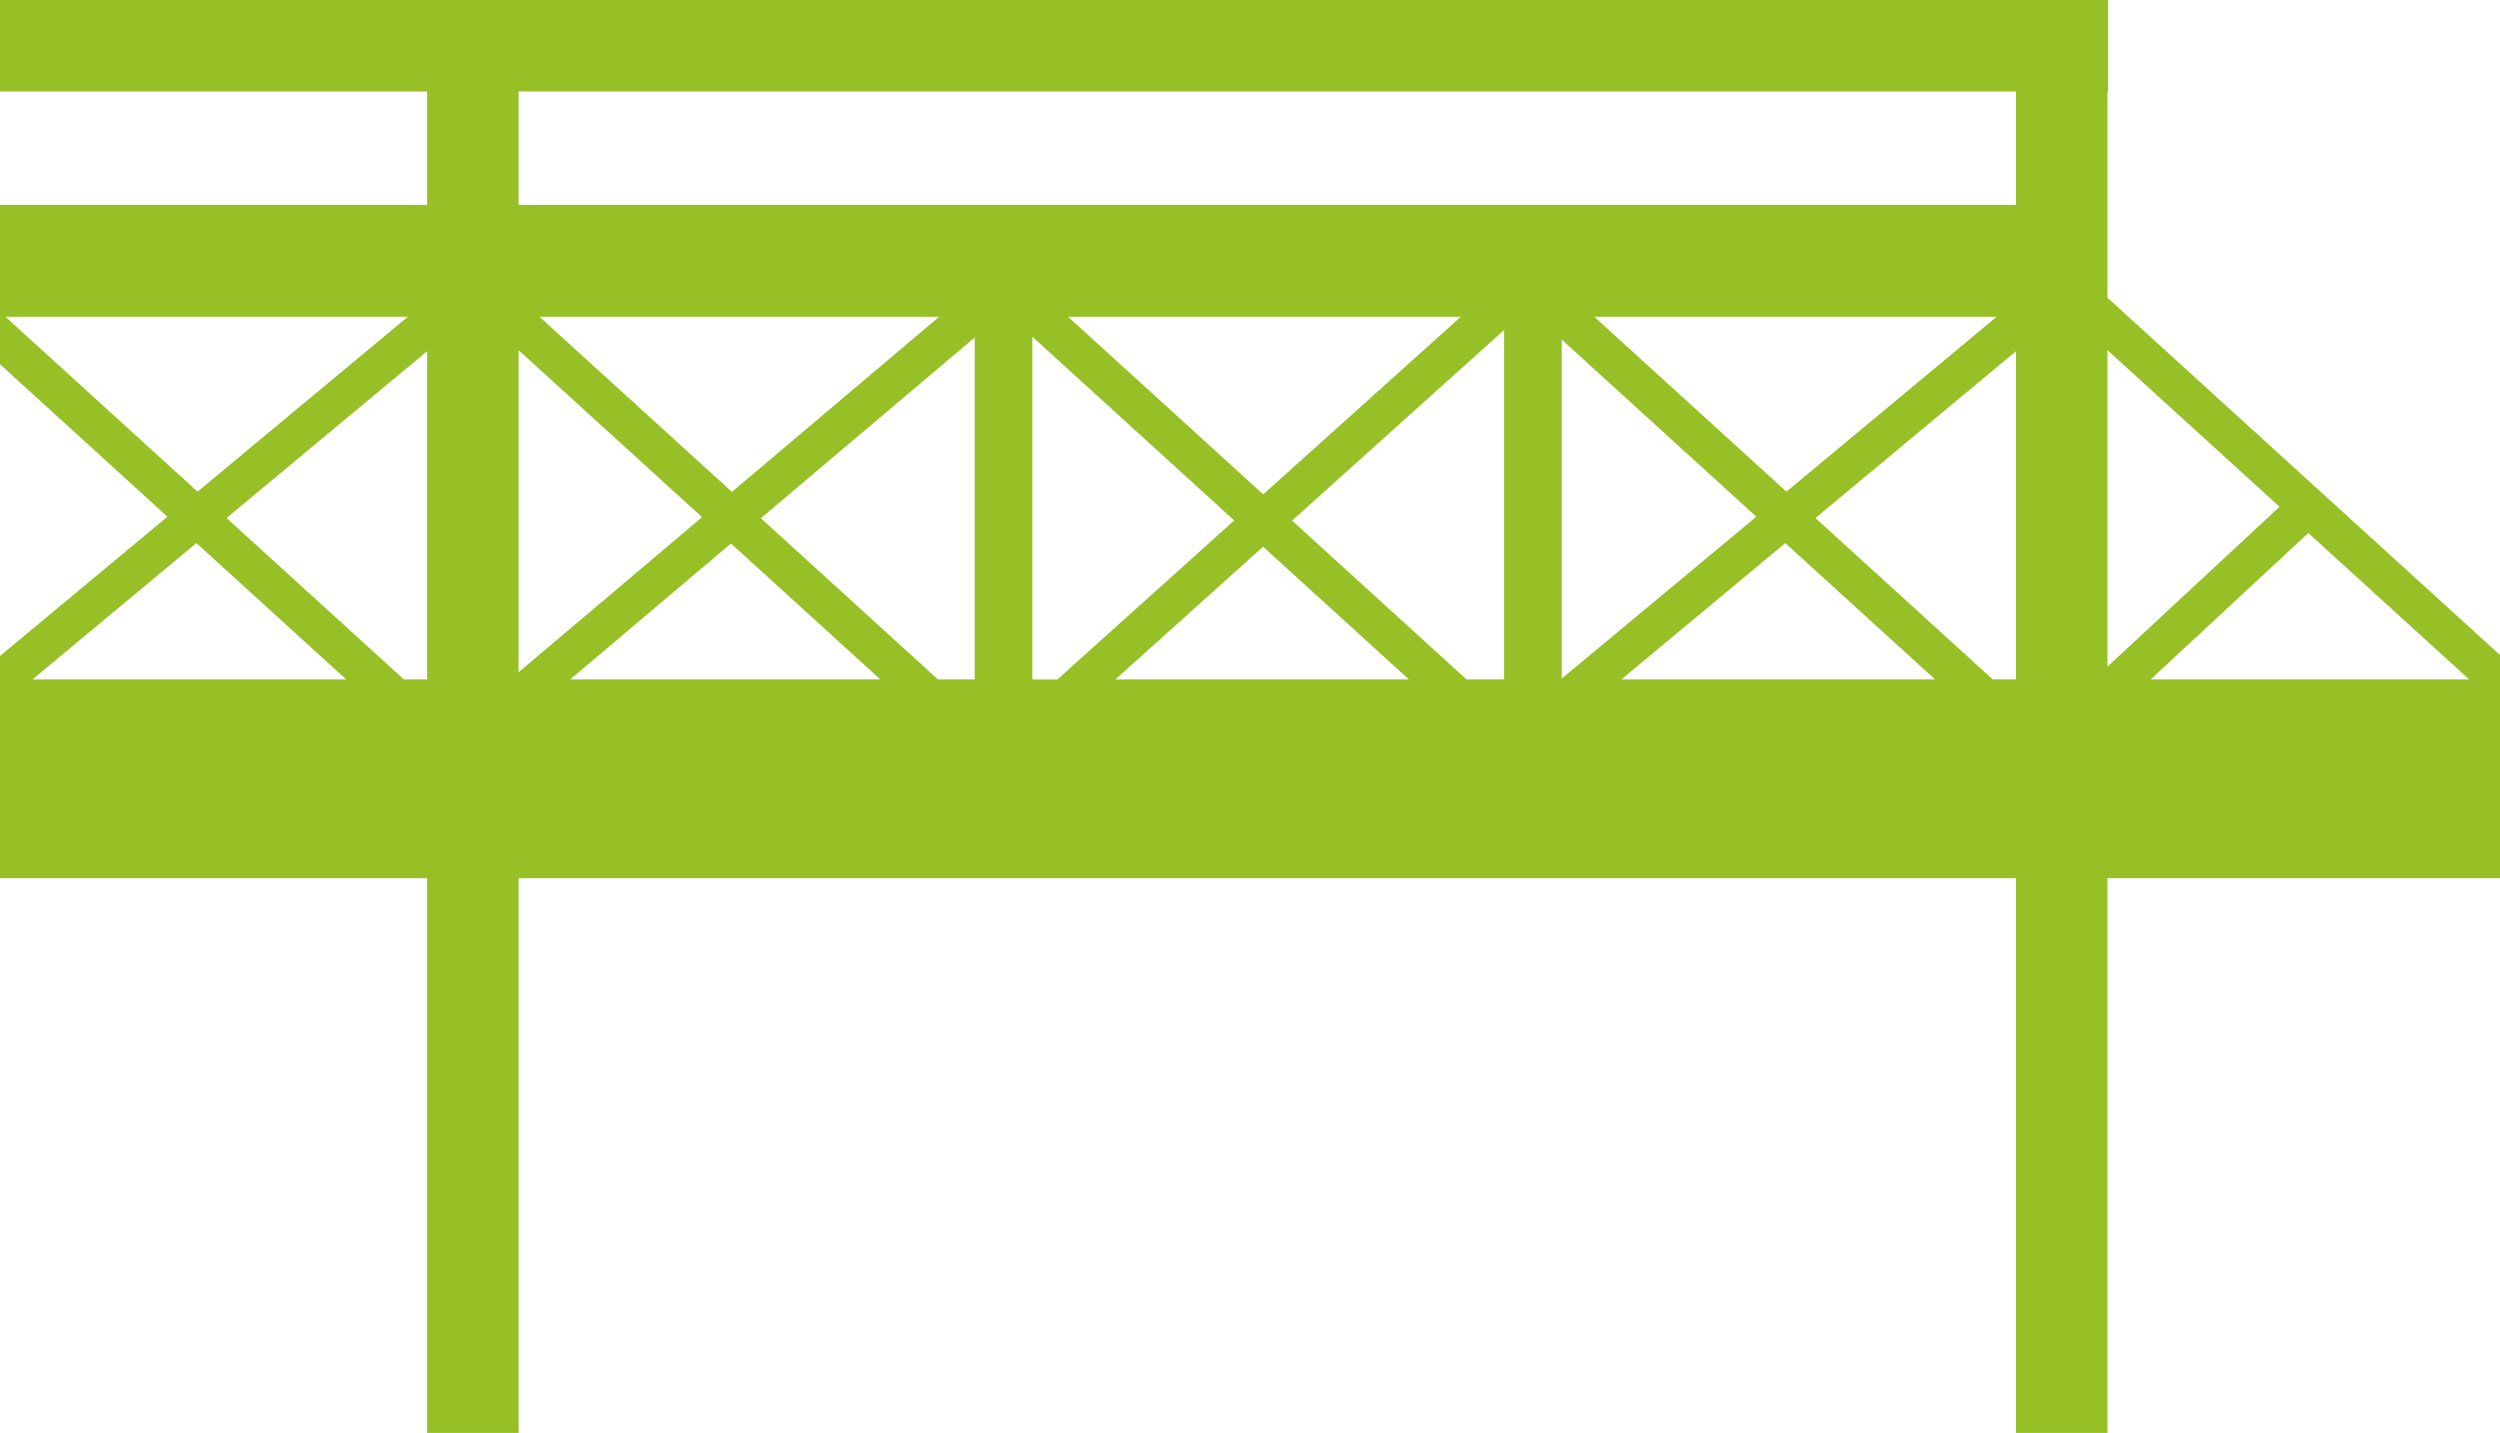
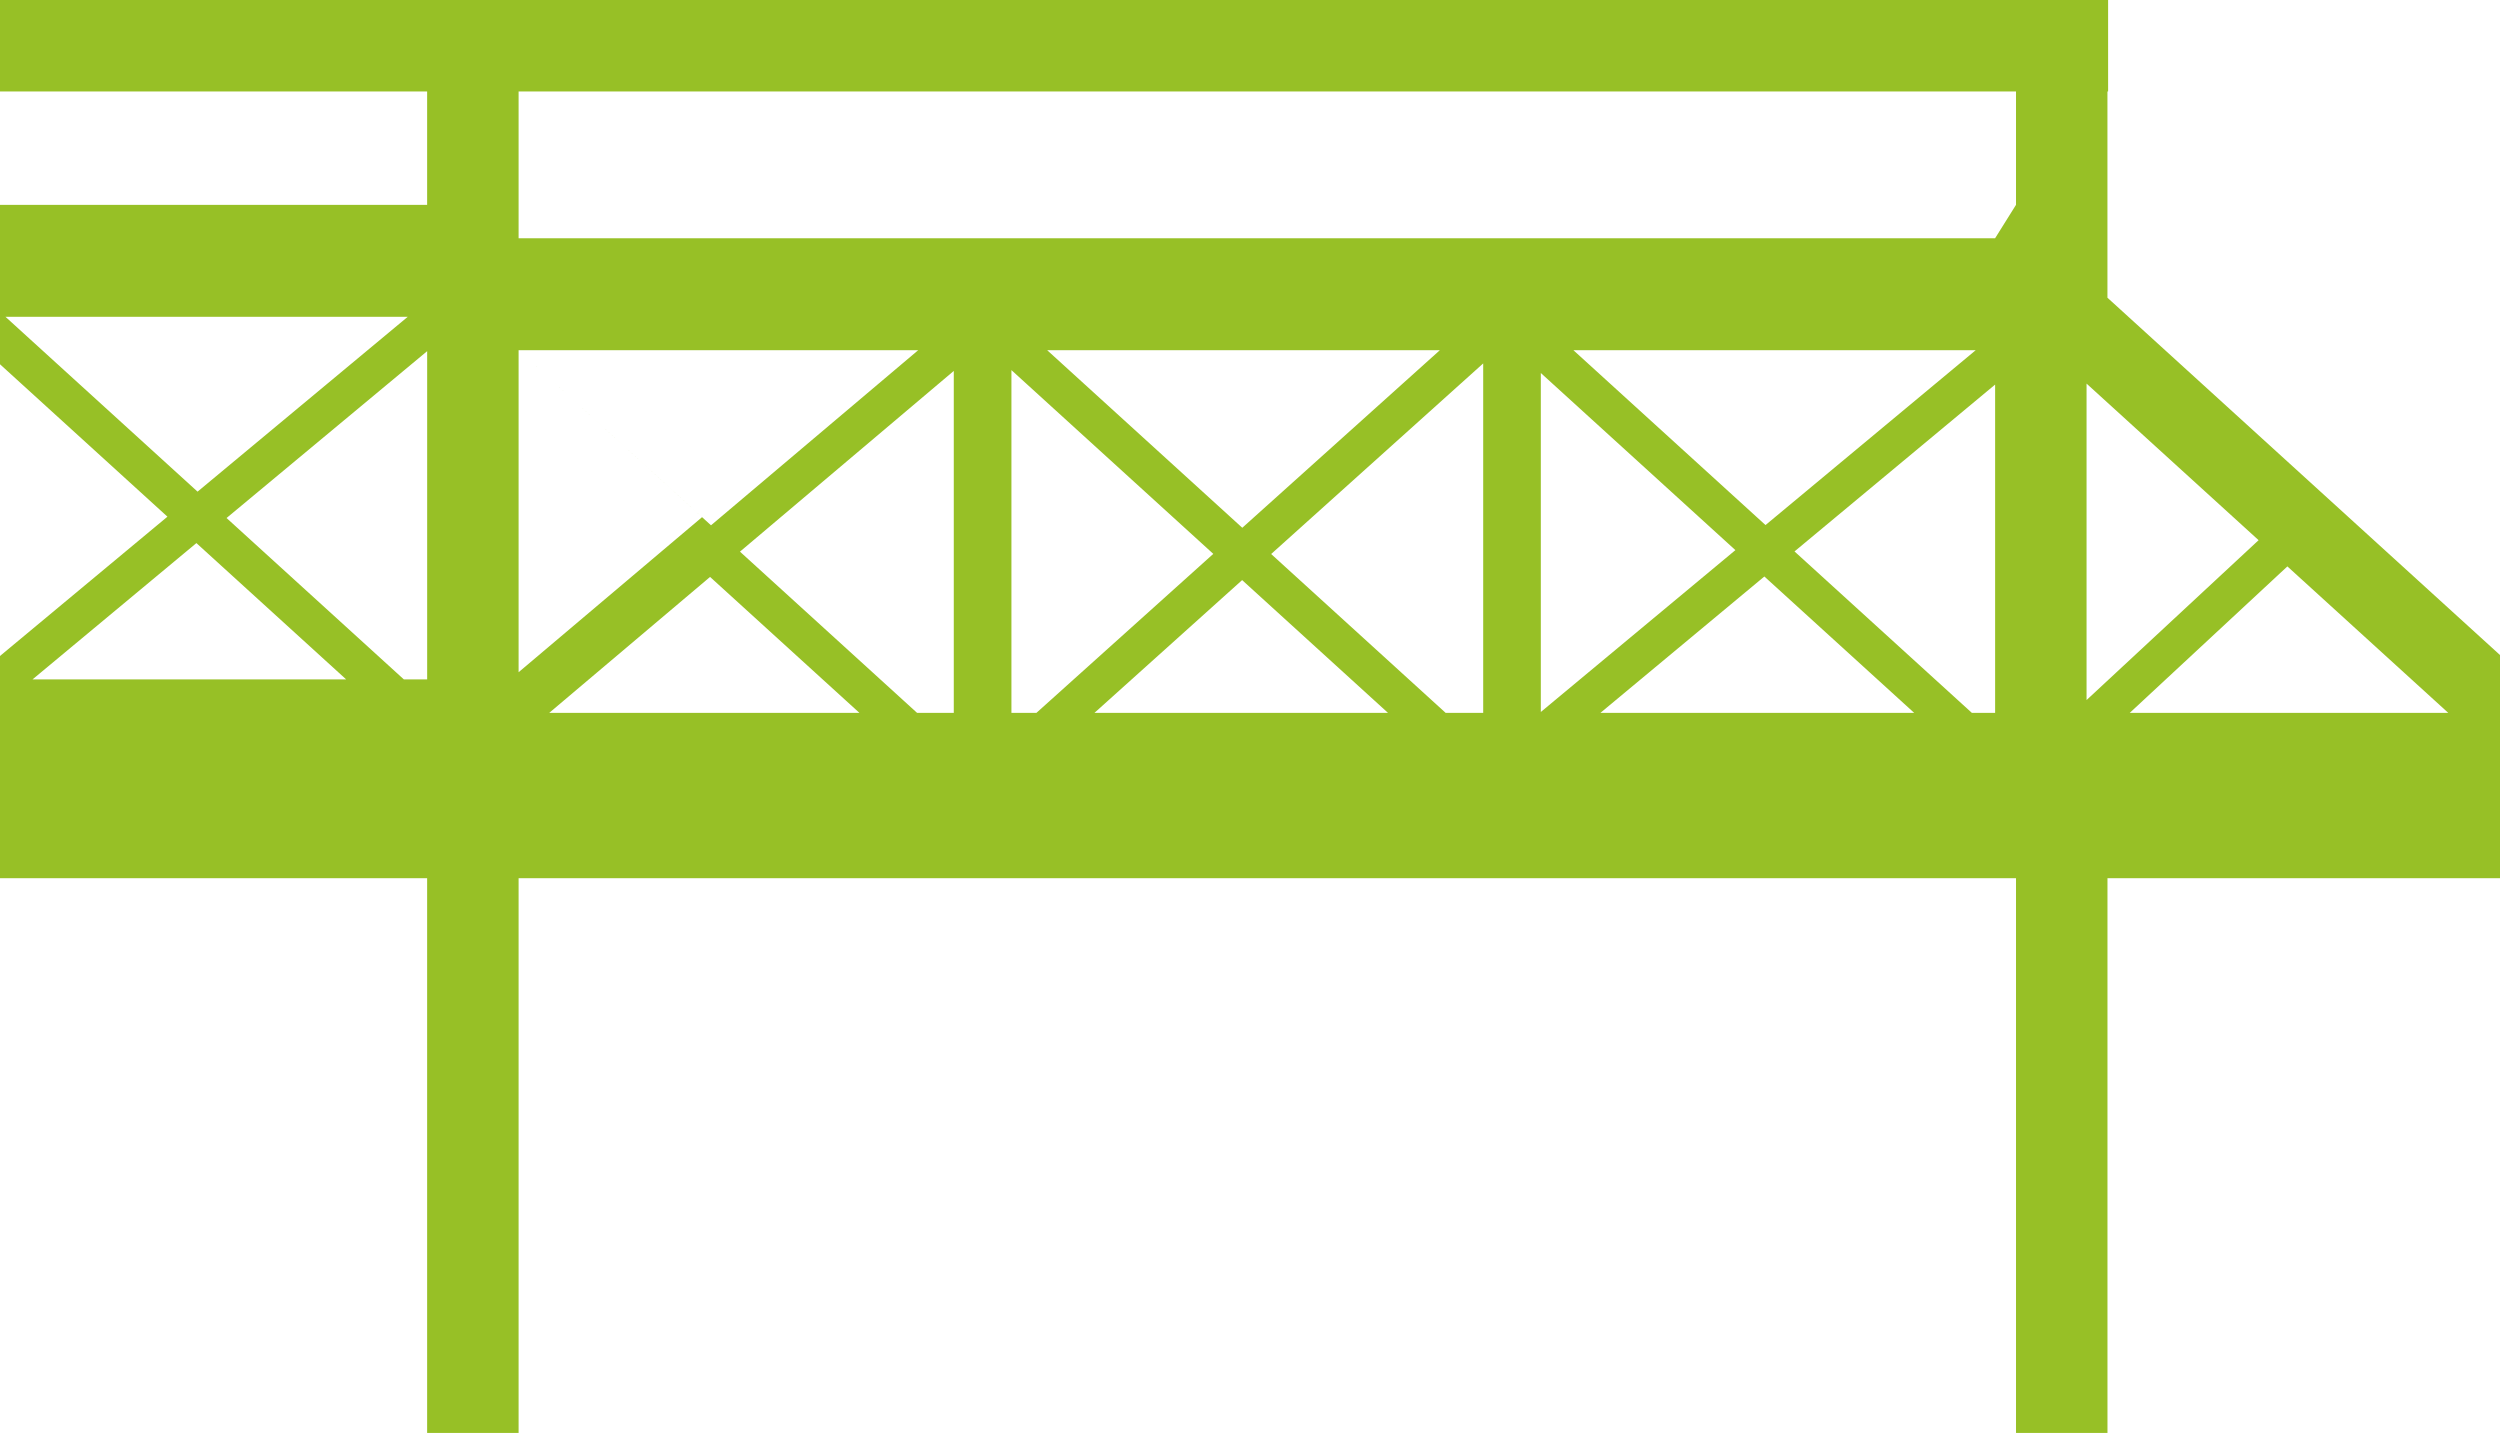
<svg xmlns="http://www.w3.org/2000/svg" id="uuid-69c41998-4bdc-4f08-8c7a-4f4393deab75" viewBox="0 0 820 470">
  <defs>
    <style>.uuid-18bfc6aa-e1ca-4341-864d-c344d3a2521a{fill:none;}.uuid-98ea0d25-d0b5-4379-93b6-c6563ad8f25c{fill:#97c026;}</style>
  </defs>
  <g id="uuid-8bf4d18d-dc74-4719-9d1f-316b1237efc2">
    <polygon class="uuid-18bfc6aa-e1ca-4341-864d-c344d3a2521a" points="132.46 222.85 140.1 222.85 140.1 115.17 74.3 169.91 132.46 222.85" />
    <polygon class="uuid-18bfc6aa-e1ca-4341-864d-c344d3a2521a" points="10.66 222.85 113.56 222.85 64.42 178.12 10.66 222.85" />
    <polygon class="uuid-18bfc6aa-e1ca-4341-864d-c344d3a2521a" points="170.1 114.86 170.1 220.49 230.27 169.63 170.1 114.86" />
-     <polygon class="uuid-18bfc6aa-e1ca-4341-864d-c344d3a2521a" points="133.75 103.9 1.78 103.9 64.8 161.26 133.75 103.9" />
    <polygon class="uuid-18bfc6aa-e1ca-4341-864d-c344d3a2521a" points="308.03 103.9 176.96 103.9 240.07 161.34 308.03 103.9" />
    <rect class="uuid-18bfc6aa-e1ca-4341-864d-c344d3a2521a" x="170.1" y="30" width="491.15" height="37.19" />
-     <polygon class="uuid-18bfc6aa-e1ca-4341-864d-c344d3a2521a" points="187.02 222.85 288.73 222.85 239.76 178.27 187.02 222.85" />
    <polygon class="uuid-18bfc6aa-e1ca-4341-864d-c344d3a2521a" points="757.12 174.82 705.43 222.85 809.88 222.85 757.12 174.82" />
-     <polygon class="uuid-18bfc6aa-e1ca-4341-864d-c344d3a2521a" points="691.24 114.86 691.24 218.66 747.67 166.22 691.24 114.86" />
    <polygon class="uuid-18bfc6aa-e1ca-4341-864d-c344d3a2521a" points="531.81 222.85 634.7 222.85 585.57 178.12 531.81 222.85" />
-     <polygon class="uuid-18bfc6aa-e1ca-4341-864d-c344d3a2521a" points="654.9 103.9 522.93 103.9 585.95 161.26 654.9 103.9" />
    <polygon class="uuid-18bfc6aa-e1ca-4341-864d-c344d3a2521a" points="653.61 222.85 661.24 222.85 661.24 115.17 595.45 169.91 653.61 222.85" />
    <polygon class="uuid-18bfc6aa-e1ca-4341-864d-c344d3a2521a" points="307.64 222.85 319.69 222.85 319.69 110.7 249.56 169.98 307.64 222.85" />
    <polygon class="uuid-18bfc6aa-e1ca-4341-864d-c344d3a2521a" points="512.25 222.56 576.07 169.48 512.25 111.38 512.25 222.56" />
    <polygon class="uuid-18bfc6aa-e1ca-4341-864d-c344d3a2521a" points="481.01 222.85 493.34 222.85 493.34 108.24 423.79 170.76 481.01 222.85" />
    <polygon class="uuid-18bfc6aa-e1ca-4341-864d-c344d3a2521a" points="338.6 110.43 338.6 222.85 346.81 222.85 404.82 170.7 338.6 110.43" />
    <polygon class="uuid-18bfc6aa-e1ca-4341-864d-c344d3a2521a" points="479.14 103.9 350.33 103.9 414.33 162.15 479.14 103.9" />
    <polygon class="uuid-18bfc6aa-e1ca-4341-864d-c344d3a2521a" points="365.84 222.85 462.11 222.85 414.28 179.31 365.84 222.85" />
-     <path class="uuid-98ea0d25-d0b5-4379-93b6-c6563ad8f25c" d="m820,214.85l-128.76-117.2V30h.22V0H0v30h140.1v37.19H0v52.29l54.92,49.99L0,215.16v72.89h140.1v181.95h30v-181.95h491.15v181.95h30v-181.95h128.76v-73.2ZM1.78,103.9h131.97l-68.95,57.36L1.78,103.9Zm8.88,118.95l53.76-44.72,49.13,44.72H10.66Zm129.44,0h-7.63l-58.16-52.94,65.8-54.73v107.67Zm30-107.99l60.17,54.77-60.17,50.86v-105.62Zm6.86-10.96h131.07l-67.96,57.44-63.11-57.44Zm10.06,118.95l52.74-44.58,48.98,44.58h-101.72Zm132.68,0h-12.05l-58.08-52.87,70.13-59.28v112.14Zm18.91,0v-112.41l66.21,60.27-58.01,52.15h-8.2Zm11.73-118.95h128.8l-64.81,58.25-64-58.25Zm15.51,118.95l48.43-43.54,47.83,43.54h-96.26Zm127.49,0h-12.32l-57.22-52.09,69.55-62.52v114.6Zm82.73-53.37l-63.82,53.09v-111.18l63.82,58.09Zm-53.14-65.58h131.97l-68.95,57.36-63.02-57.36Zm8.88,118.95l53.76-44.72,49.13,44.72h-102.9Zm129.44,0h-7.63l-58.16-52.94,65.8-54.73v107.67Zm0-155.66H170.1V30h491.15v37.19Zm30,47.67l56.43,51.36-56.43,52.44v-103.8Zm65.87,59.96l52.76,48.03h-104.45l51.69-48.03Z" />
+     <path class="uuid-98ea0d25-d0b5-4379-93b6-c6563ad8f25c" d="m820,214.85l-128.76-117.2V30h.22V0H0v30h140.1v37.19H0v52.29l54.92,49.99L0,215.16v72.89h140.1v181.95h30v-181.95h491.15v181.95h30v-181.95h128.76v-73.2ZM1.78,103.9h131.97l-68.95,57.36L1.78,103.9Zm8.88,118.95l53.76-44.72,49.13,44.72H10.66Zm129.44,0h-7.63l-58.16-52.94,65.8-54.73v107.67Zm30-107.99l60.17,54.77-60.17,50.86v-105.62Zh131.07l-67.96,57.44-63.11-57.44Zm10.06,118.95l52.74-44.58,48.98,44.58h-101.72Zm132.68,0h-12.05l-58.08-52.87,70.13-59.28v112.14Zm18.91,0v-112.41l66.21,60.27-58.01,52.15h-8.2Zm11.73-118.95h128.8l-64.81,58.25-64-58.25Zm15.51,118.95l48.43-43.54,47.83,43.54h-96.26Zm127.49,0h-12.32l-57.22-52.09,69.55-62.52v114.6Zm82.73-53.37l-63.82,53.09v-111.18l63.82,58.09Zm-53.14-65.58h131.97l-68.95,57.36-63.02-57.36Zm8.88,118.95l53.76-44.72,49.13,44.72h-102.9Zm129.44,0h-7.63l-58.16-52.94,65.8-54.73v107.67Zm0-155.66H170.1V30h491.15v37.19Zm30,47.67l56.43,51.36-56.43,52.44v-103.8Zm65.87,59.96l52.76,48.03h-104.45l51.69-48.03Z" />
  </g>
</svg>